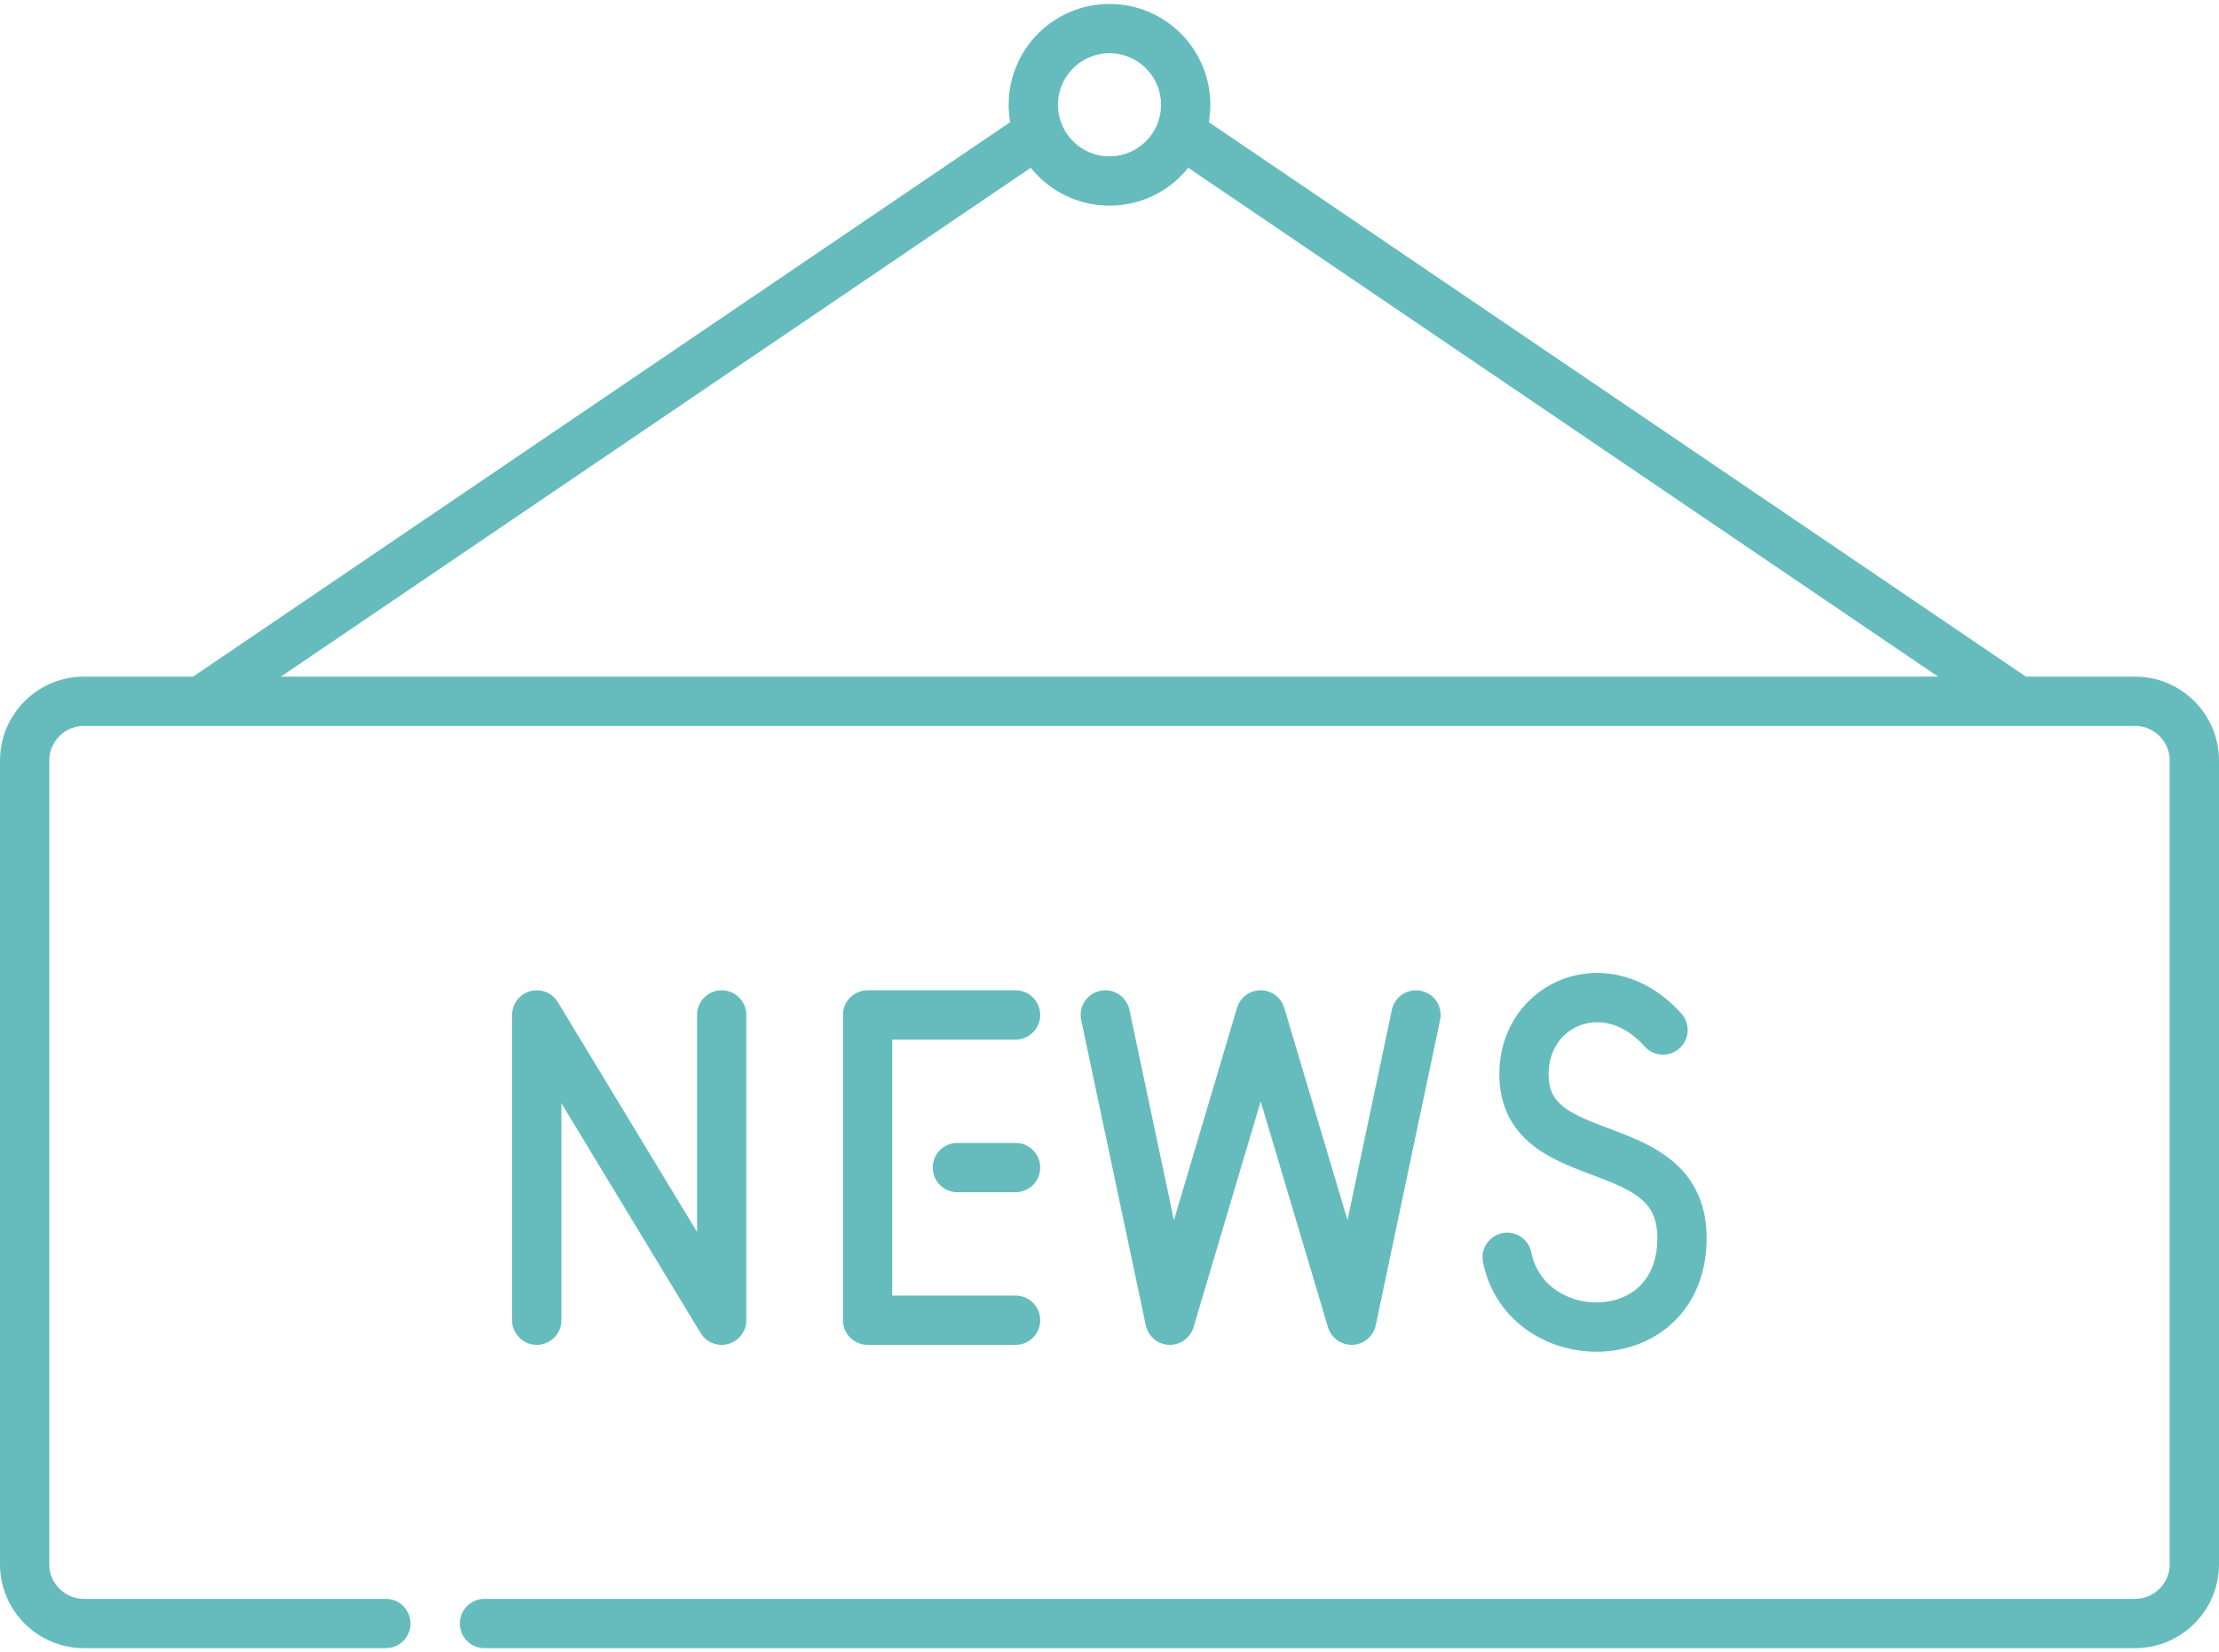
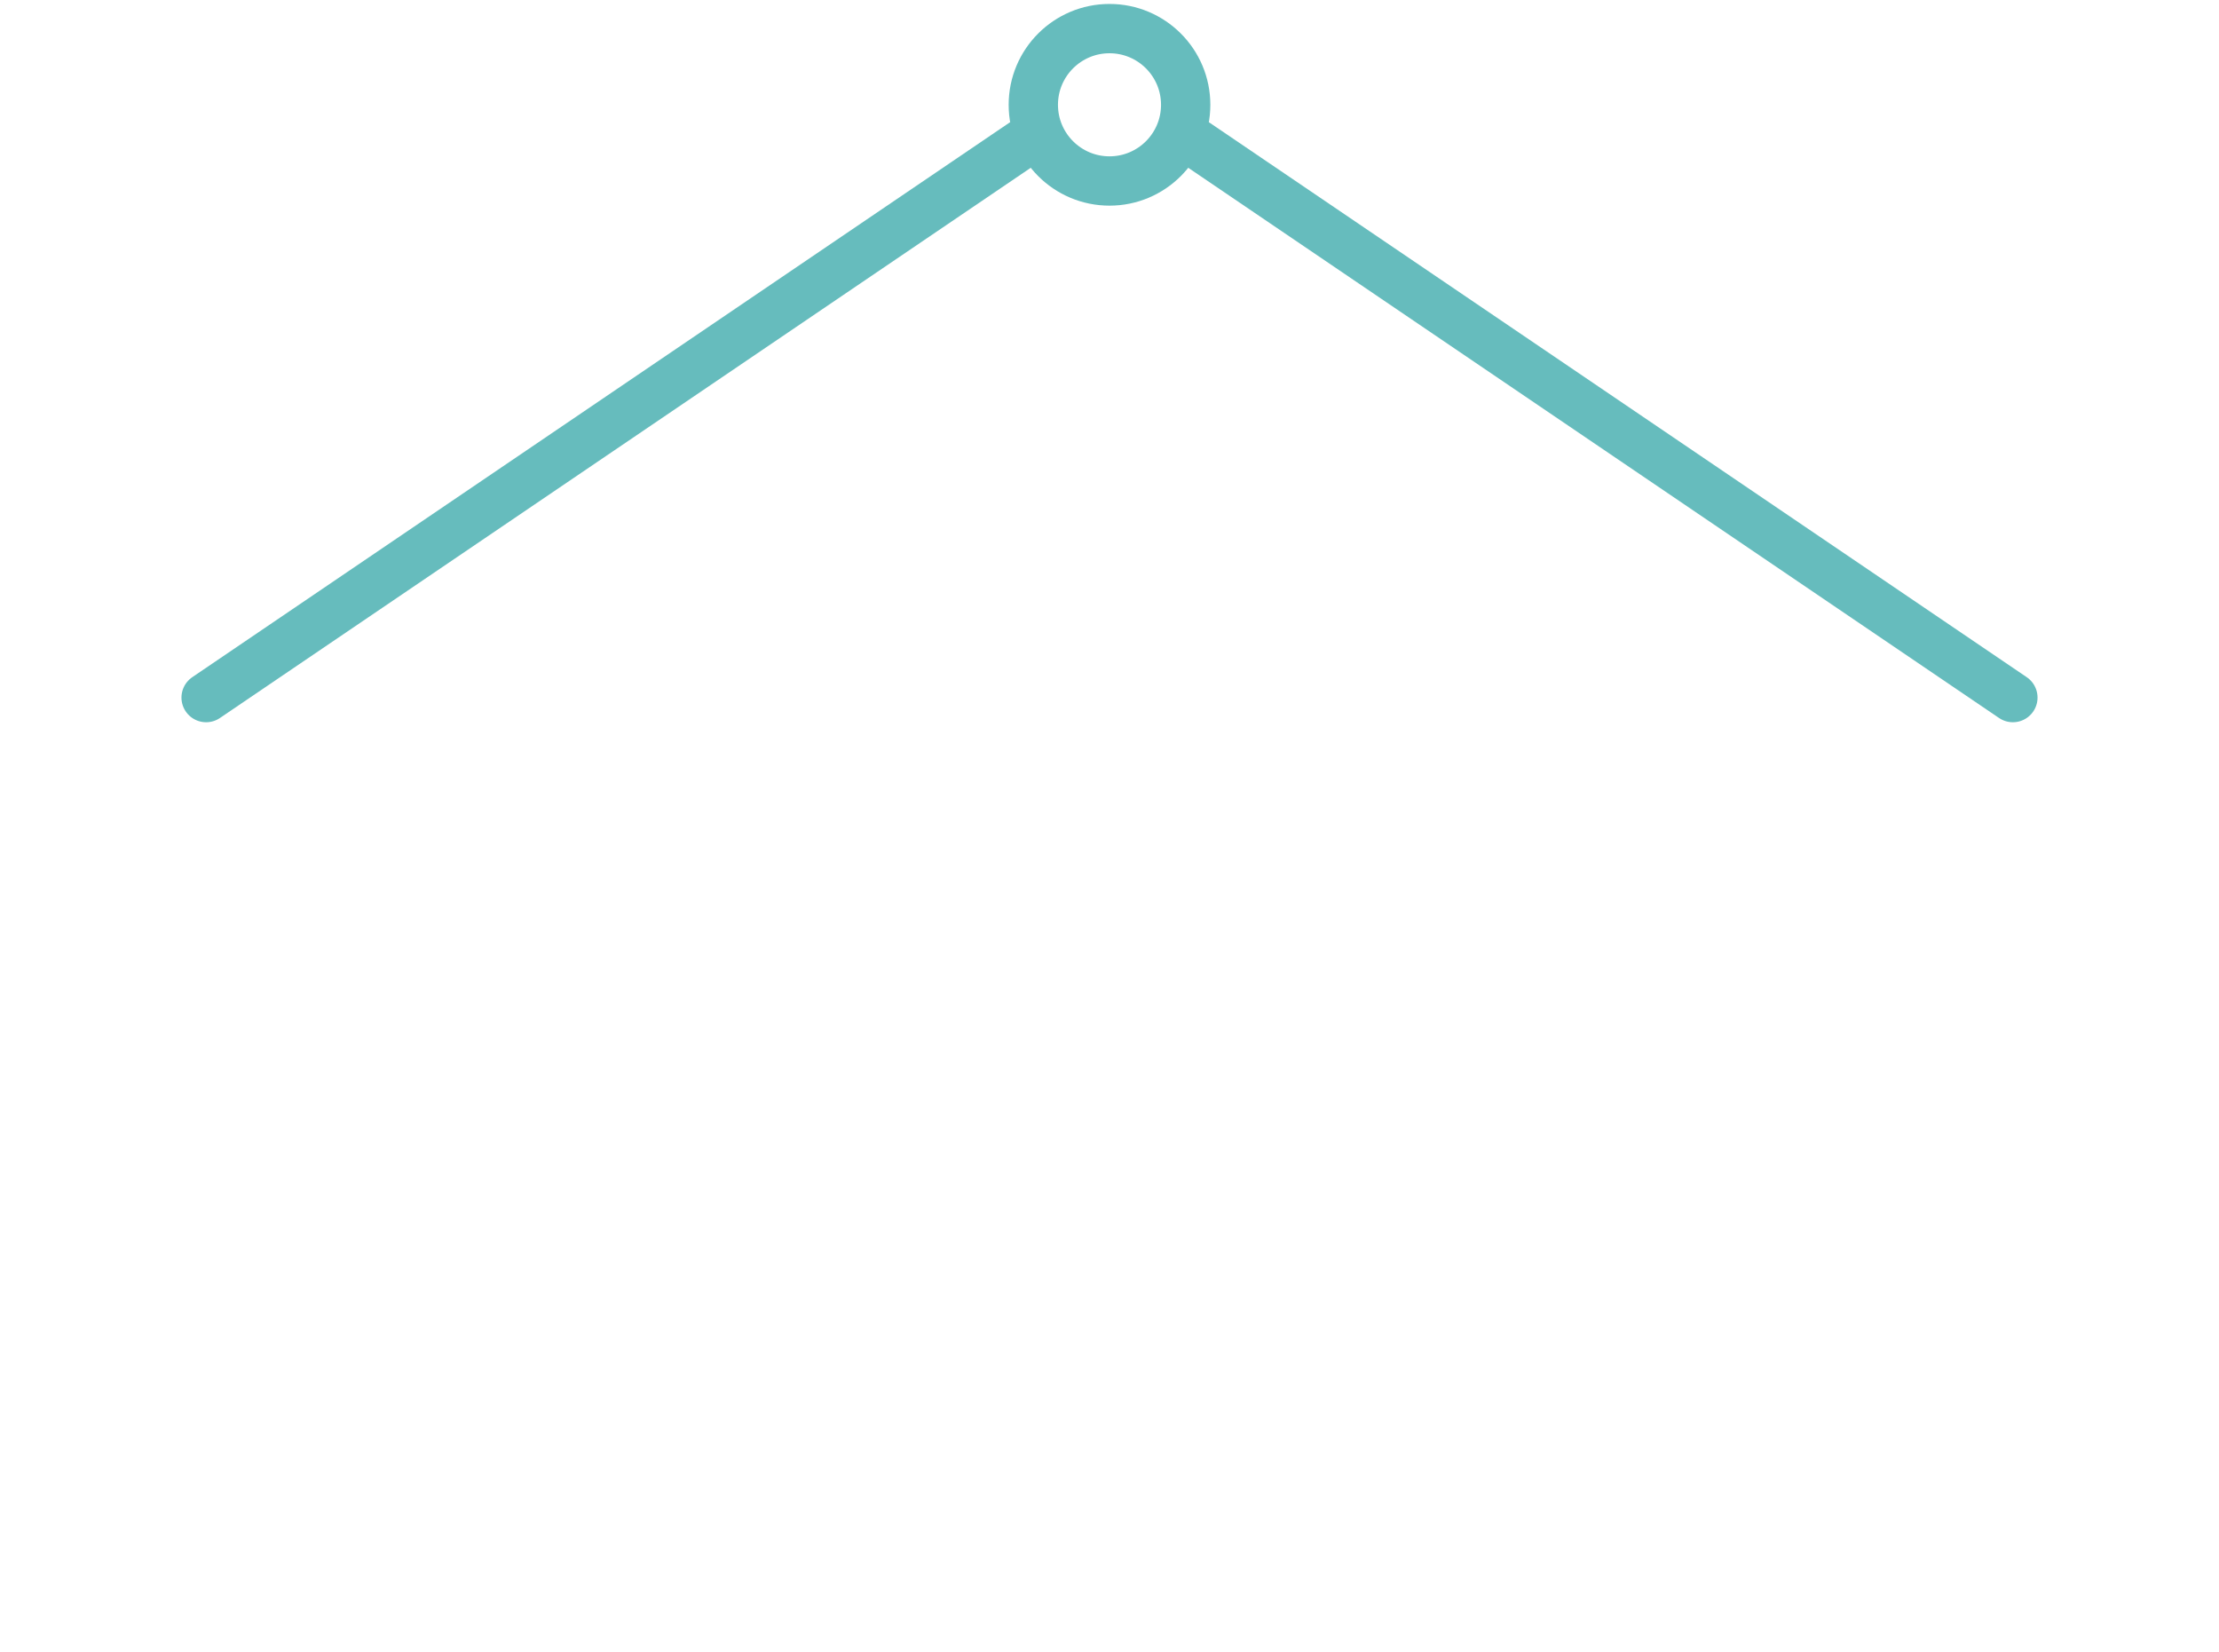
<svg xmlns="http://www.w3.org/2000/svg" version="1.1" id="レイヤー_3" x="0" y="0" viewBox="0 0 90 67" xml:space="preserve">
  <style>.st0{fill:none;stroke:#66bcbd;stroke-width:2;stroke-linecap:round;stroke-linejoin:round;stroke-miterlimit:10}</style>
-   <path class="st0" d="M29.27 53.54V41.16M21.77 53.54V41.16M21.77 41.16l7.5 12.38M35.19 53.54V41.16M35.19 53.54h6M35.19 41.16h6M38.83 47.35h2.36M44.83 41.16l2.62 12.38 3.68-12.38M57.43 41.16l-2.61 12.38-3.69-12.38M61.13 50.99c.76 3.78 6.81 3.92 7.08-.48.3-4.8-6.4-2.82-6.4-6.95 0-2.89 3.37-4.33 5.64-1.79" />
  <g>
-     <path class="st0" d="M15.65 65.84H3.4c-1.32 0-2.4-1.08-2.4-2.4v-32.6c0-1.32 1.08-2.4 2.4-2.4h83.2c1.32 0 2.4 1.08 2.4 2.4v32.6c0 1.32-1.08 2.4-2.4 2.4H19.65" />
-   </g>
+     </g>
  <g>
    <circle class="st0" cx="45" cy="4.25" r="3.09" />
    <path class="st0" d="M8.36 28.29l33.16-22.5M81.64 28.29L48.48 5.79" />
  </g>
</svg>